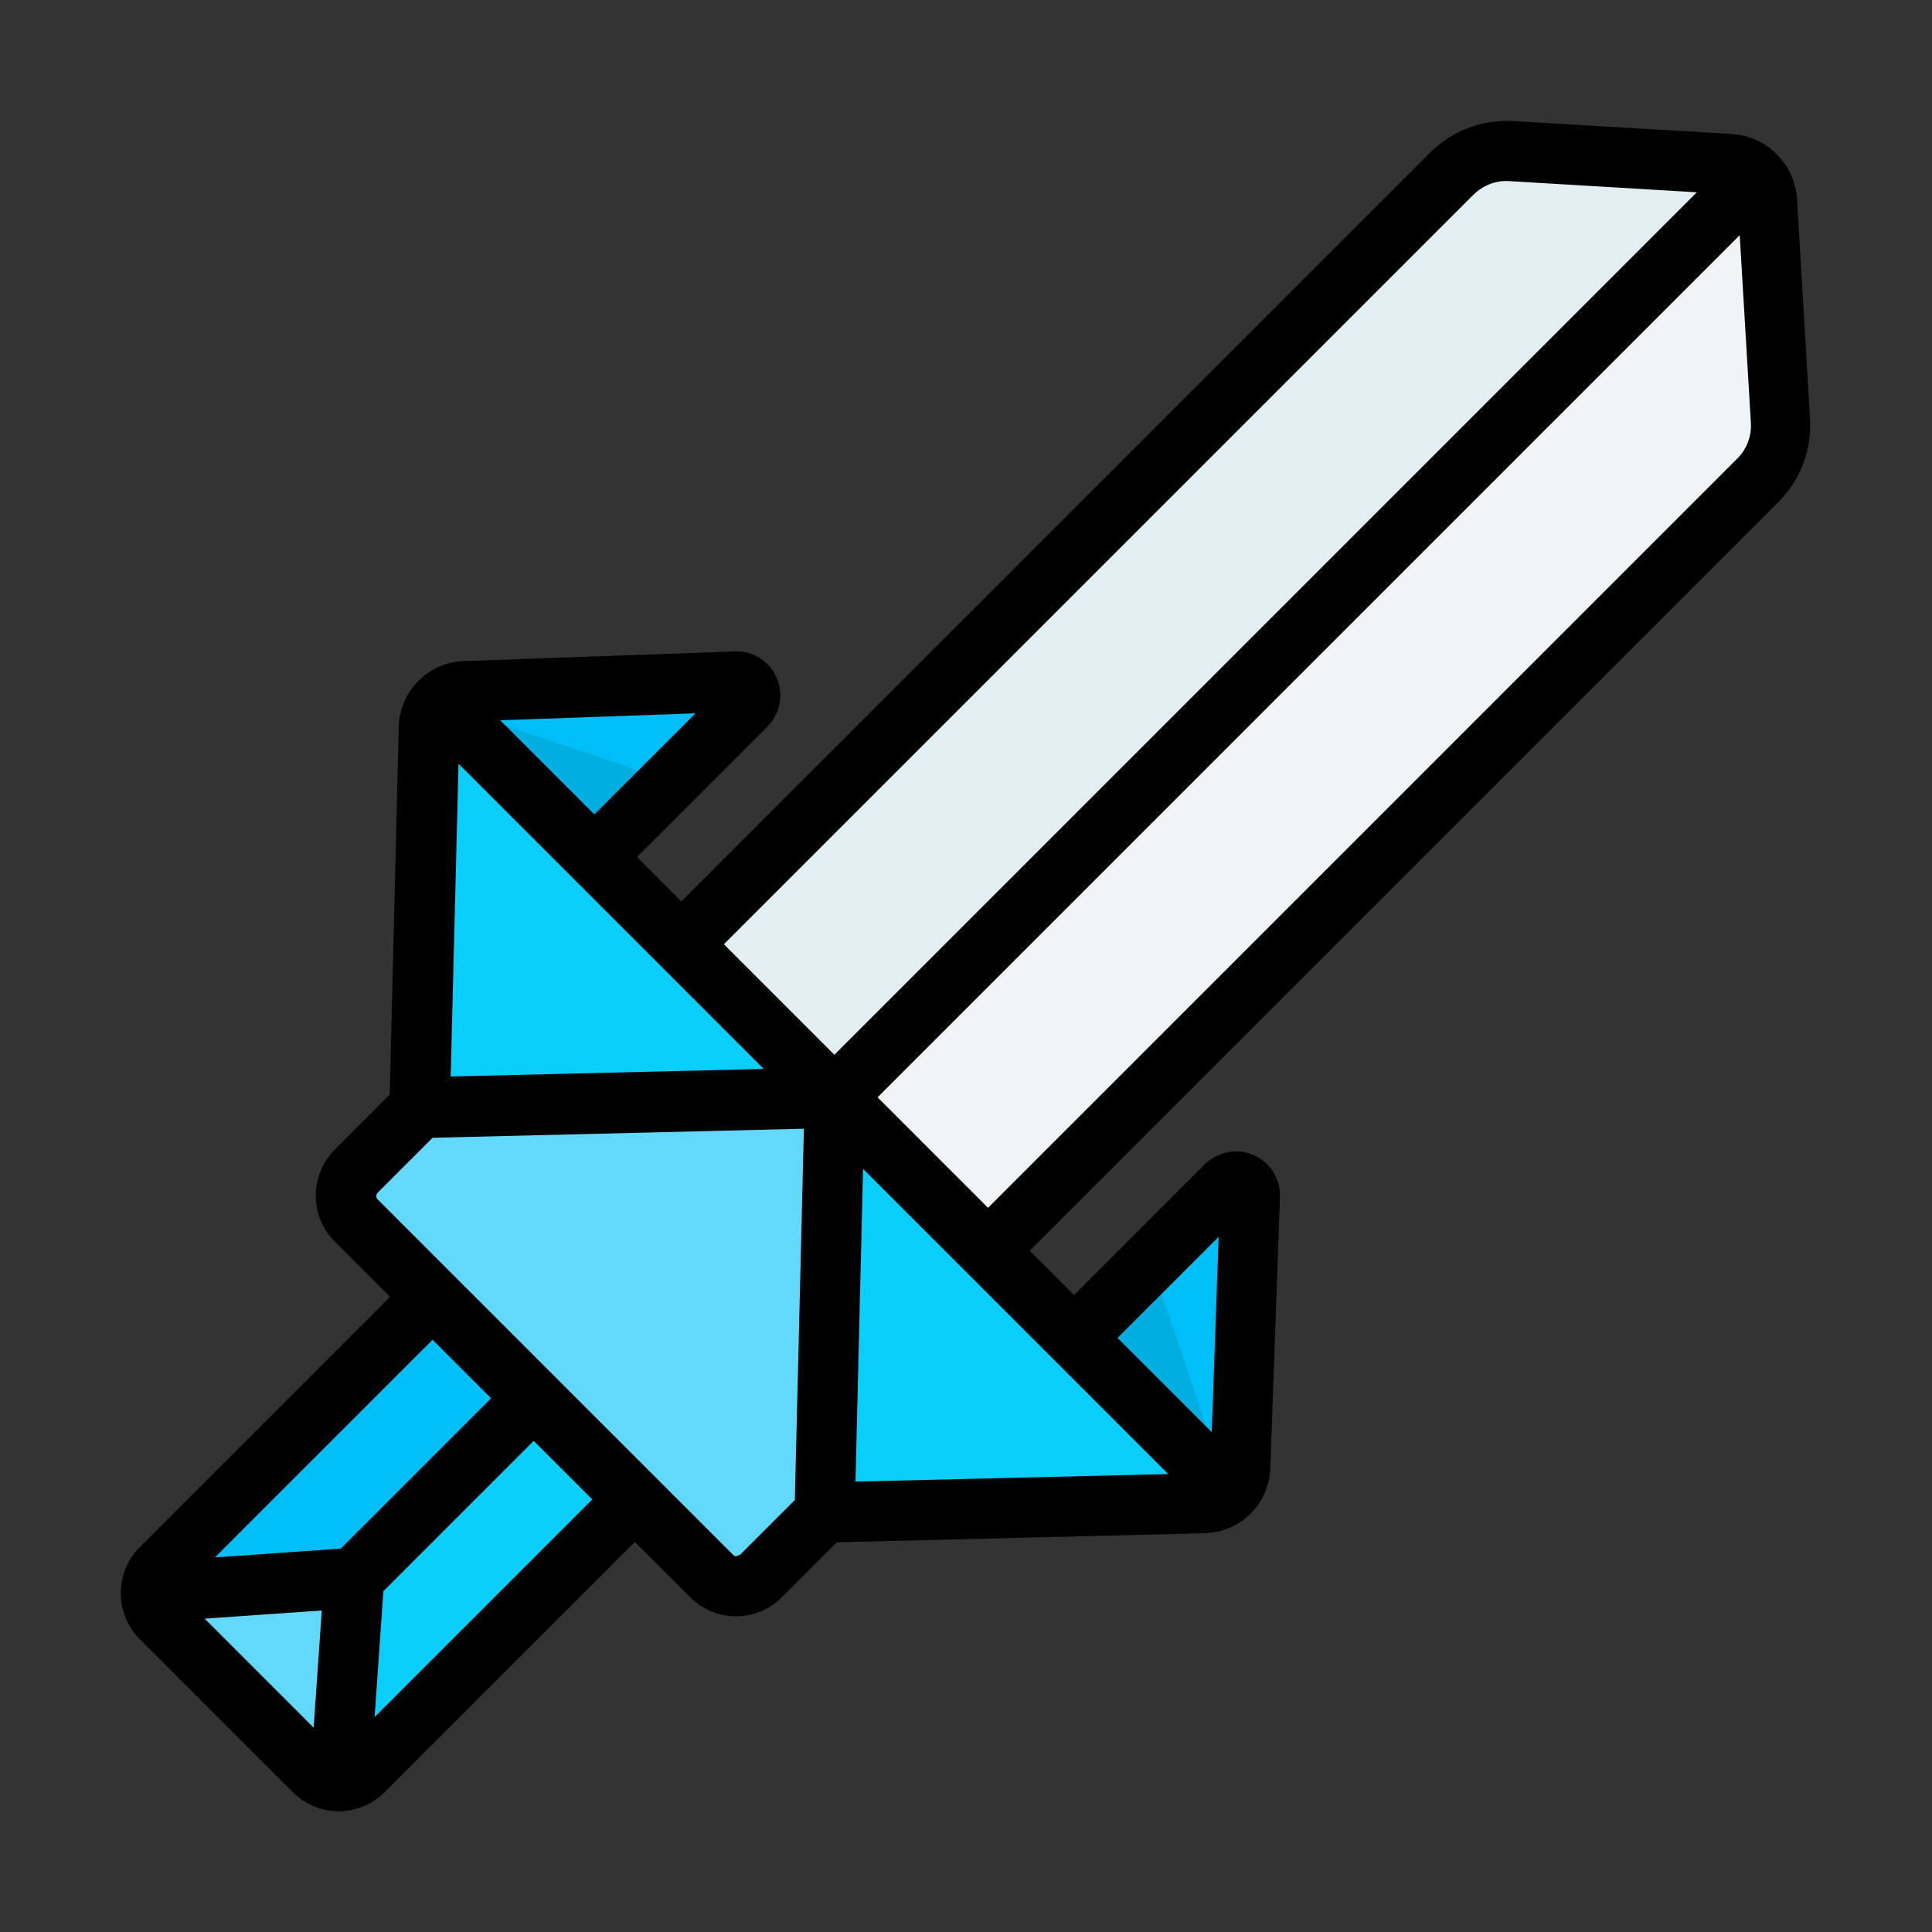
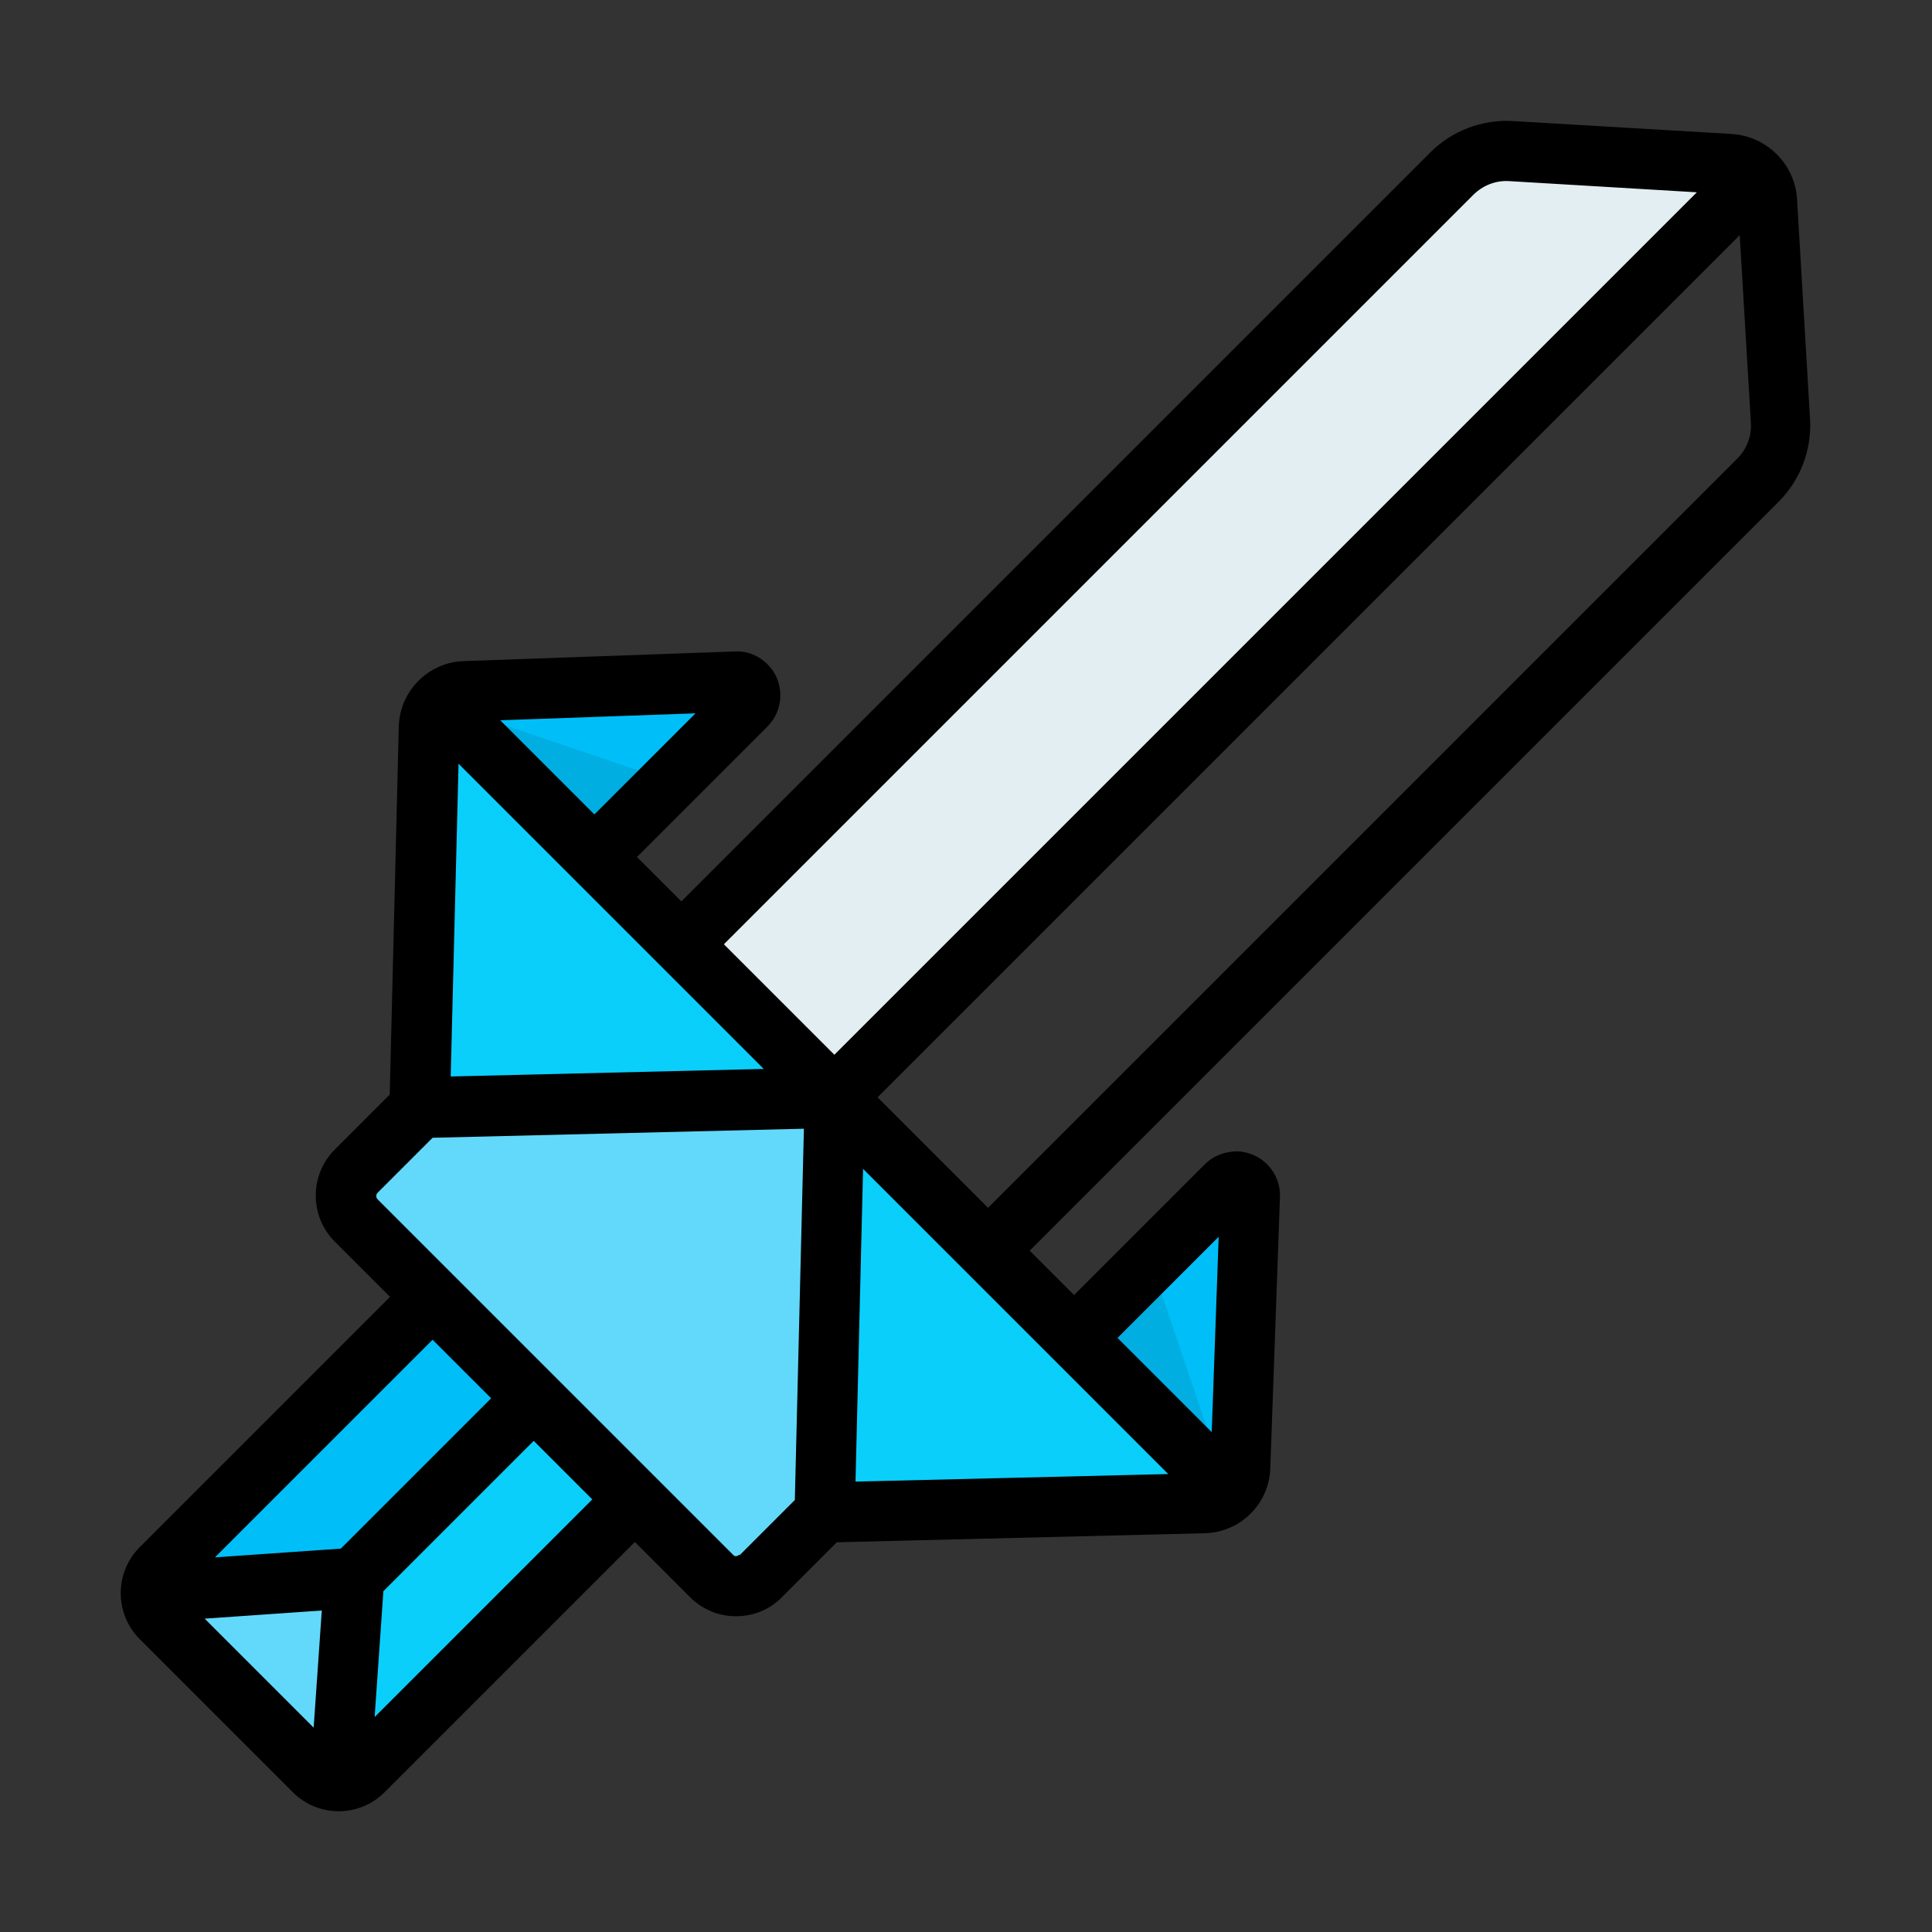
<svg xmlns="http://www.w3.org/2000/svg" width="800px" height="800px" viewBox="0 0 64 64">
  <rect x="0" y="0" width="64" height="64" fill="#333333" stroke="none" />
  <g id="a" />
  <g id="b" />
  <g id="c" />
  <g id="d" />
  <g id="e" />
  <g id="f" />
  <g id="g" />
  <g id="h" />
  <g id="i" />
  <g id="j">
-     <path d="M58.16,5.84l-19.48,15.61-11.94,15.8,1.7,1.89,4.28,2.28L58.24,15.91c.52-.52,.79-1.24,.75-1.97l-.43-7.28c-.03-.31-.18-.6-.4-.82Z" fill="#f0f4f6" id="k" />
    <path d="M49.79,5.01c-.64,.03-1.24,.3-1.7,.75L22.57,31.28l2,3.81,2.17,2.17L58.16,5.84c-.21-.23-.5-.37-.82-.4l-7.28-.43c-.09-.01-.18-.01-.27,0h0Z" fill="#e2eef2" id="l" />
    <path d="M14.59,23.3l1.22,3.74,3.88,1.36,5.03-5.03c.29-.29,.08-.79-.34-.78l-8.99,.32c-.31,.03-.59,.17-.8,.39h0Z" fill="#00bff8" id="m" />
    <path d="M11.26,58.96l2.07-4.5-1.59-2.19-1.94-1.84-4.76,2.31c-.02,.31,.09,.62,.3,.85l2.53,2.53,2.53,2.54c.23,.21,.54,.32,.85,.3Z" fill="#62d9fa" id="n" />
    <path d="M5.04,52.74l6.69-.47,4.25-1.22,1.7-4.72,.75-2.81-4.1-.54-8.99,8.99c-.19,.21-.3,.49-.3,.78h0Z" fill="#00bff8" id="o" />
    <path d="M21.04,49.67l-.27-2.62-3.08-.73-5.95,5.95-.47,6.69c.29,0,.57-.11,.78-.3l8.99-8.99Z" fill="#0acffb" id="p" />
    <path d="M27.31,50.1l2.52-5.83-2.18-7.92-7.02-1.34-6.73,1.68-2.11,2.11c-.45,.45-.45,1.18,0,1.63l2.54,2.53,3.35,3.35,3.35,3.35,2.53,2.54c.45,.45,1.18,.45,1.63,0l2.11-2.11Z" fill="#62d9fa" id="q" />
    <path d="M13.9,36.69l13.75-.34-5.08-5.08-2.88-2.88-5.1-5.1c-.22,.21-.36,.5-.38,.8l-.31,12.59Z" fill="#0acffb" id="r" />
    <path d="M35.61,44.31l.65,3.24,4.45,1.86c.23-.21,.37-.5,.39-.8l.32-8.99c.02-.41-.49-.63-.78-.34l-5.03,5.03Z" fill="#00bff8" id="s" />
    <path d="M32.72,41.43l-5.08-5.08-.34,13.75,12.59-.31c.31-.02,.59-.16,.8-.38l-5.1-5.1-2.88-2.88Z" fill="#0acffb" id="t" />
    <path d="M40.7,49.41l-2.58-7.61-2.52,2.52,5.1,5.1Z" fill="#00aee2" id="u" />
    <path d="M14.59,23.3l7.61,2.58-2.52,2.52-5.1-5.1Z" fill="#00aee2" id="v" />
    <path d="M57.4,4.44l-7.28-.43c-1.02-.06-2.02,.32-2.74,1.04L22.57,29.86l-1.47-1.47,4.33-4.33c.56-.57,.56-1.49,0-2.05-.29-.29-.67-.45-1.08-.43l-8.99,.32c-1.18,.04-2.12,1-2.15,2.17l-.3,12.19-1.82,1.82c-.84,.84-.84,2.21,0,3.05l1.83,1.83-8.29,8.29c-.84,.84-.84,2.21,0,3.05l5.07,5.07c.42,.42,.97,.63,1.52,.63s1.1-.21,1.52-.63l8.29-8.29,1.83,1.83c.41,.41,.95,.63,1.52,.63h0c.58,0,1.12-.22,1.52-.63l1.82-1.82,12.19-.3c1.18-.03,2.13-.97,2.17-2.15l.32-8.99c.03-.8-.6-1.48-1.41-1.51-.4,0-.79,.14-1.08,.43l-4.33,4.33-1.47-1.47,24.81-24.81c.72-.72,1.1-1.72,1.04-2.74l-.43-7.28c-.07-1.16-1-2.09-2.16-2.16Zm-8.6,2.02c.32-.32,.75-.49,1.2-.46l6.21,.37-28.57,28.57-3.66-3.66L48.8,6.46Zm-23.51,28.95l-10.36,.25,.26-10.36,10.11,10.11Zm-5.6-8.43l-3.12-3.12,6.47-.23-3.35,3.35Zm-5.36,17.4l1.94,1.94-4.98,4.98-4.17,.29,7.21-7.21Zm-7.55,9.24l3.88-.27-.27,3.88-3.6-3.6Zm5.63,3.26l.29-4.17,4.98-4.98,1.94,1.94-7.21,7.21Zm12.09-5.38s-.08,.05-.11,.05-.07,0-.11-.05l-11.77-11.77c-.06-.06-.06-.16,0-.22l1.82-1.82,12.3-.3-.3,12.3-1.82,1.82Zm15.87-10.53l-.23,6.47-3.12-3.12,3.35-3.35Zm-1.67,7.86l-10.36,.25,.25-10.36,10.11,10.11ZM57.54,15.2l-24.81,24.81-3.66-3.66L57.63,7.79l.37,6.21c.03,.45-.14,.89-.46,1.2Z" />
  </g>
  <g id="w" />
  <g id="x" />
  <g id="y" />
  <g id="a`" />
  <g id="aa" />
  <g id="ab" />
  <g id="ac" />
  <g id="ad" />
  <g id="ae" />
  <g id="af" />
  <g id="ag" />
  <g id="ah" />
  <g id="ai" />
  <g id="aj" />
  <g id="ak" />
  <g id="al" />
  <g id="am" />
  <g id="an" />
  <g id="ao" />
  <g id="ap" />
  <g id="aq" />
  <g id="ar" />
  <g id="as" />
  <g id="at" />
  <g id="au" />
  <g id="av" />
  <g id="aw" />
  <g id="ax" />
  <g id="ay" />
  <g id="b`" />
  <g id="ba" />
  <g id="bb" />
  <g id="bc" />
  <g id="bd" />
  <g id="be" />
  <g id="bf" />
  <g id="bg" />
  <g id="bh" />
  <g id="bi" />
  <g id="bj" />
</svg>